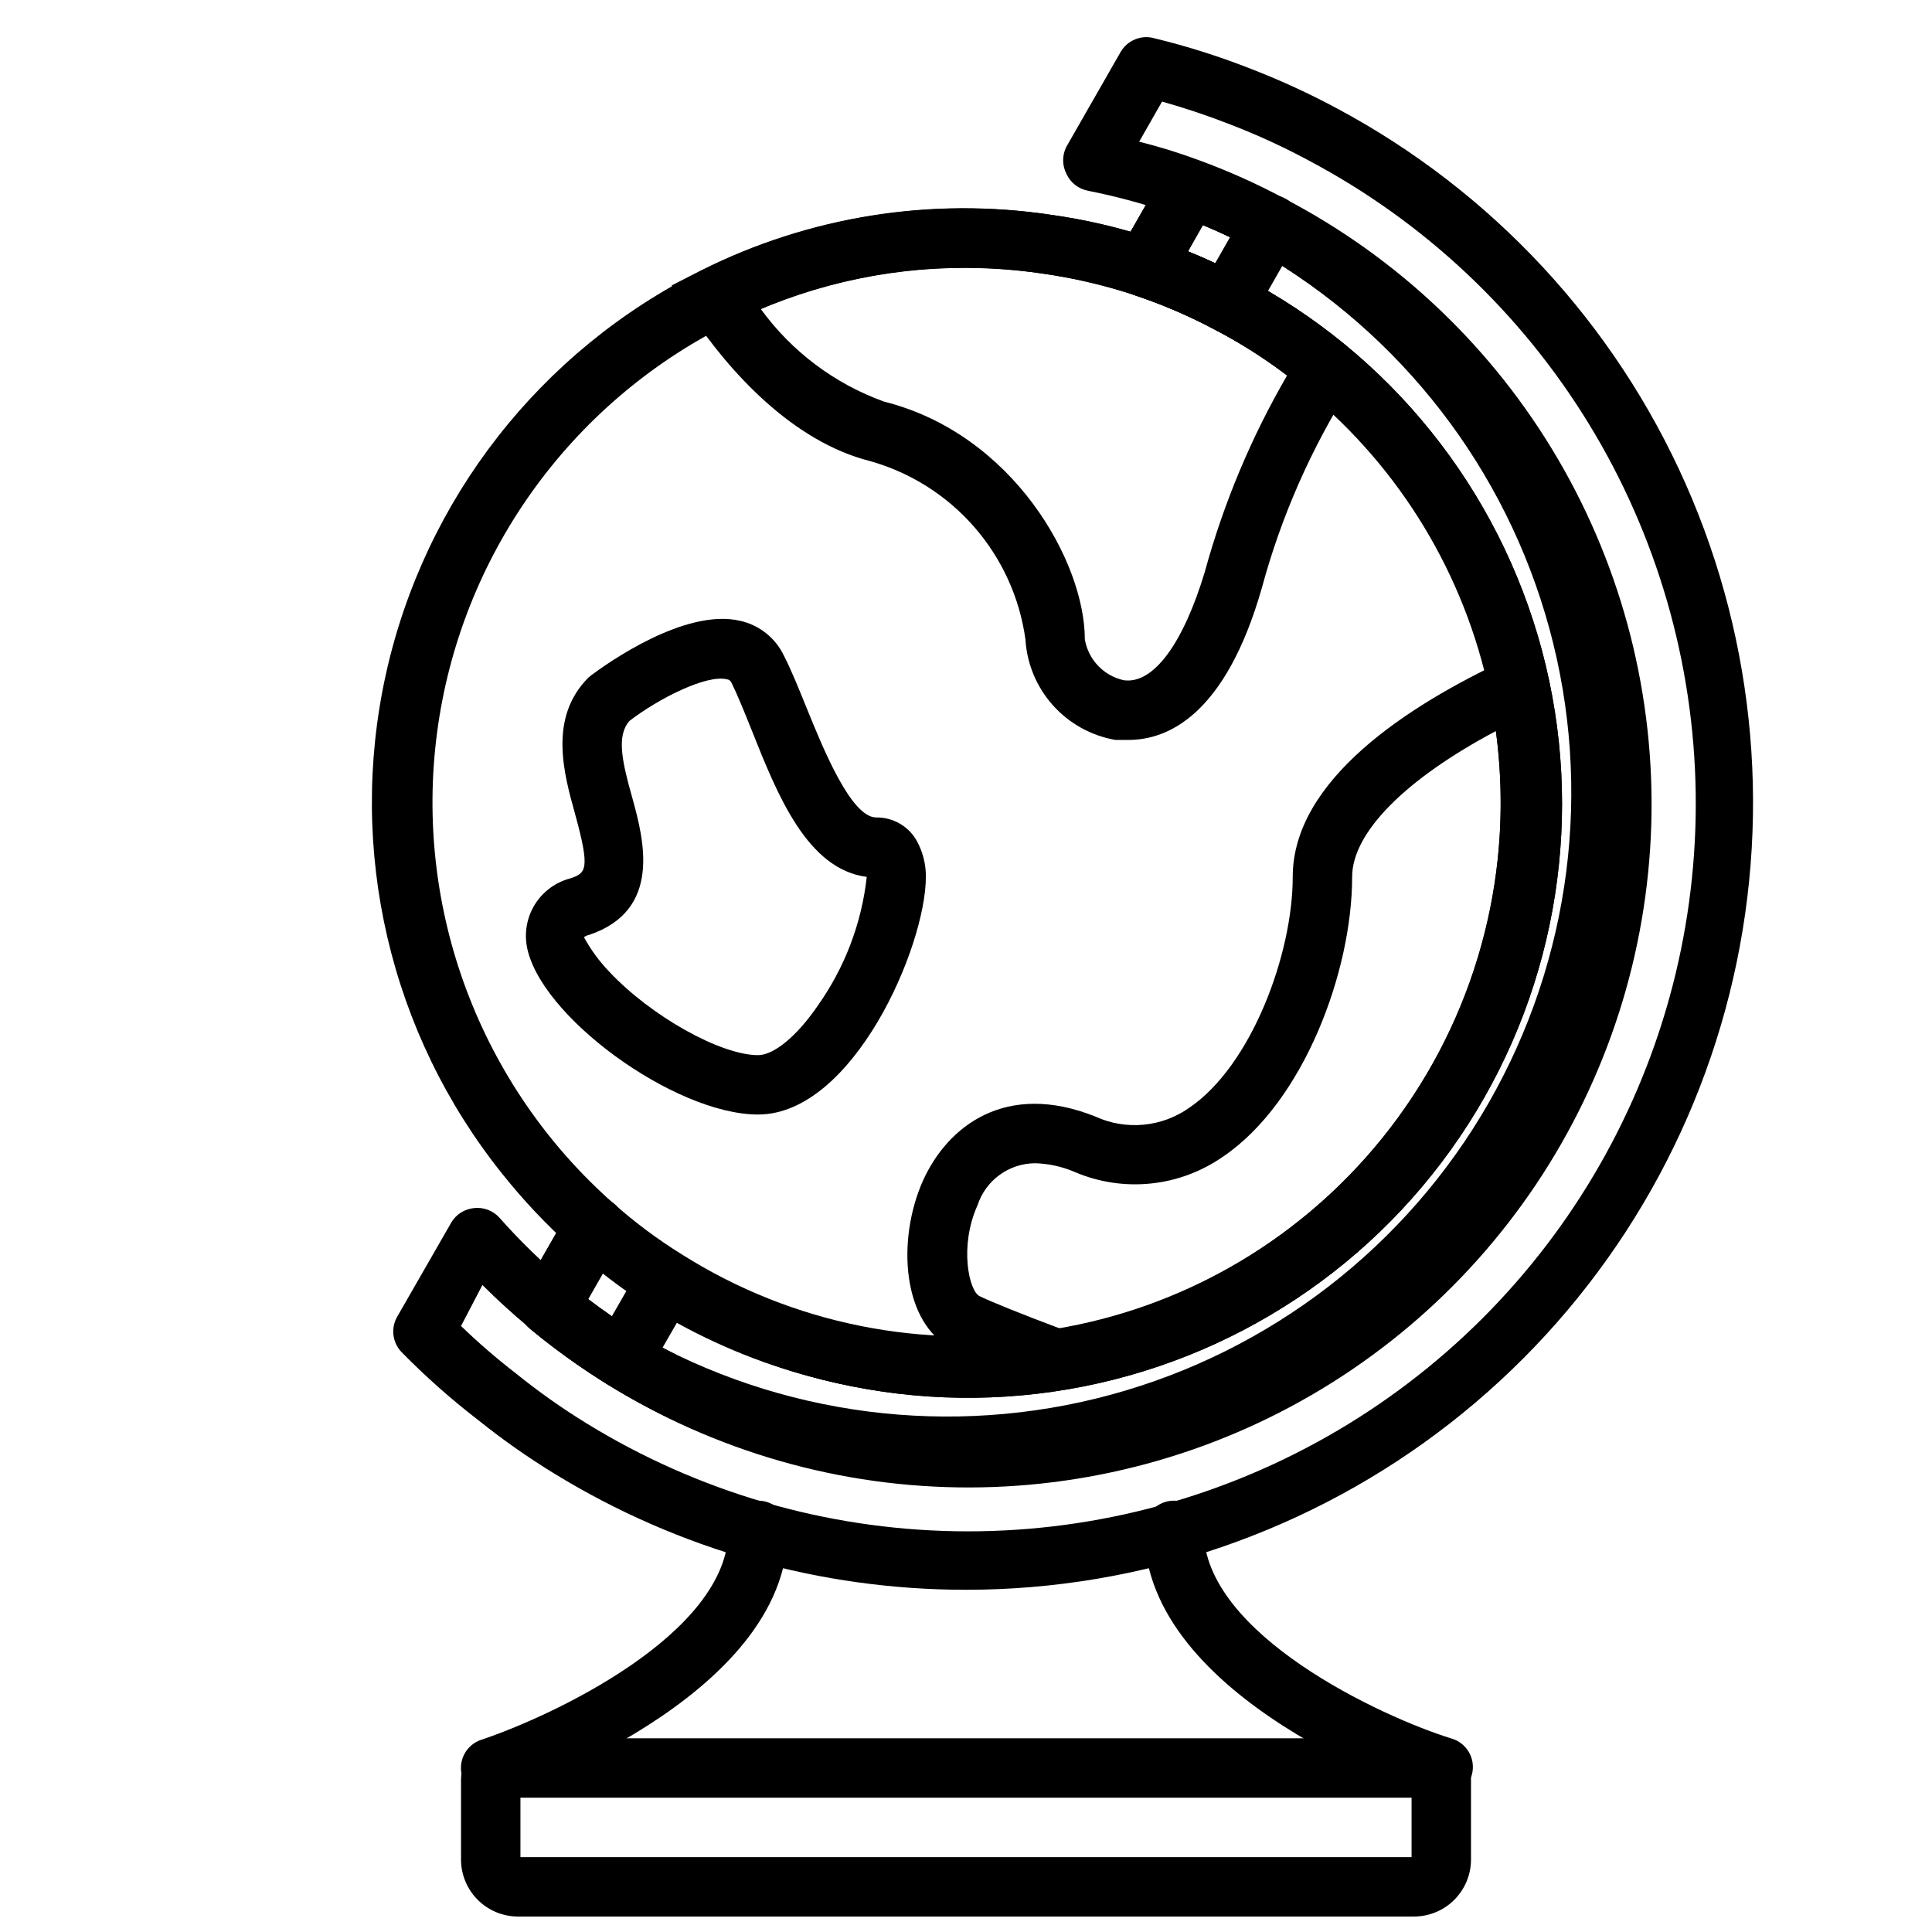
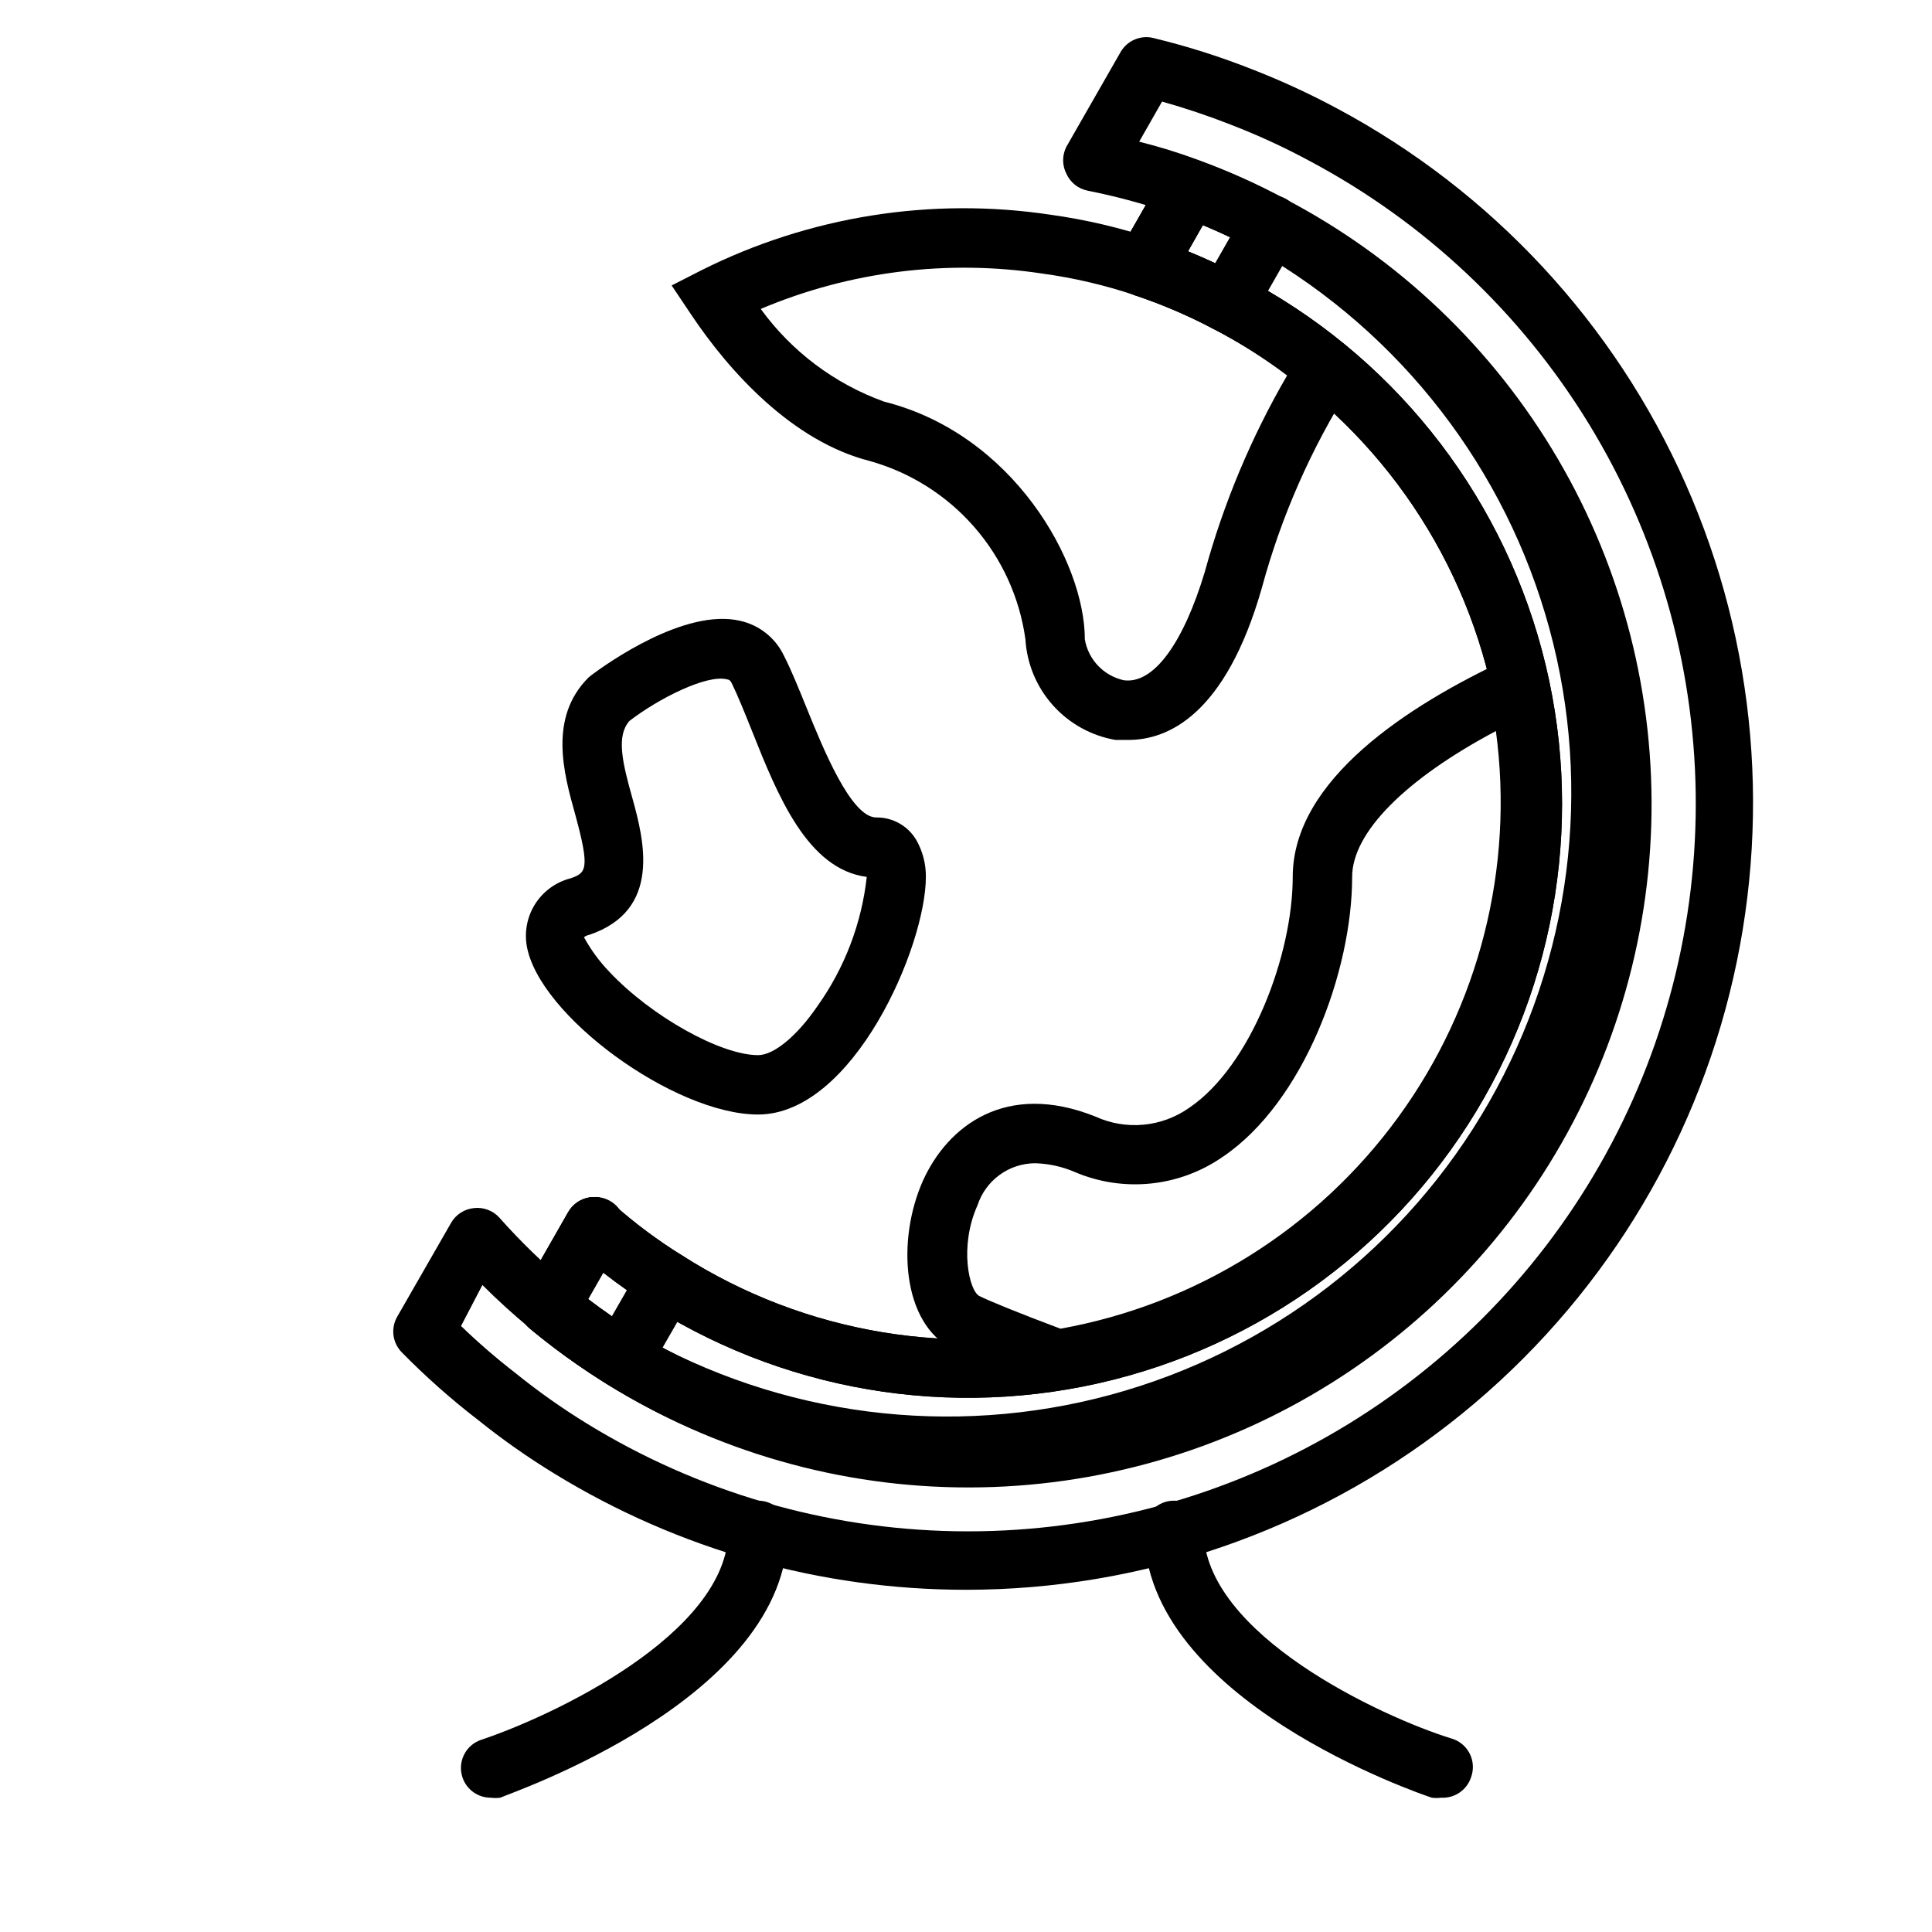
<svg xmlns="http://www.w3.org/2000/svg" width="800px" height="800px" version="1.1" viewBox="144 144 512 512">
  <defs>
    <clipPath id="a">
-       <path d="m266 604h268v47.902h-268z" />
-     </clipPath>
+       </clipPath>
  </defs>
  <path d="m400 537.76c-42.207 0.059-83.094-14.68-115.56-41.641-2.961-2.445-3.727-6.672-1.812-10l11.965-20.941 0.004 0.004c1.184-2.066 3.238-3.484 5.586-3.859 2.328-0.367 4.695 0.328 6.457 1.891 5.664 5.023 11.746 9.555 18.184 13.539 32.668 20.82 72.43 27.359 110.04 18.094 37.613-9.262 69.793-33.52 89.055-67.129 19.258-33.609 23.922-73.637 12.898-110.77-11.023-37.137-36.766-68.141-71.242-85.797-6.672-3.535-13.621-6.512-20.785-8.895-2.238-0.742-4.031-2.445-4.879-4.644-0.801-2.144-0.629-4.531 0.473-6.535l11.965-20.941c1.918-3.356 5.984-4.82 9.605-3.461 7.793 2.859 15.367 6.281 22.668 10.23 35.609 18.969 63.863 49.285 80.281 86.141 16.414 36.852 20.047 78.133 10.328 117.29-9.723 39.156-32.242 73.945-63.988 98.844-31.746 24.895-70.898 38.477-111.24 38.586zm-100.37-49.672c4.328 3.305 8.816 6.375 13.305 9.211 25.211 15.367 54.078 23.699 83.602 24.137 29.523 0.434 58.621-7.047 84.277-21.664 25.652-14.617 46.922-35.84 61.598-61.457 14.68-25.621 22.227-54.703 21.859-84.227-0.367-29.523-8.633-58.41-23.941-83.656-15.309-25.246-37.098-45.934-63.105-59.91-4.488-2.441-9.289-4.723-14.484-6.926l-3.938 7.008c4.777 1.941 9.5 4.144 14.168 6.613l0.004-0.004c39.305 20.371 68.211 56.352 79.645 99.121 11.434 42.766 4.332 88.371-19.566 125.64-23.895 37.266-62.375 62.75-106.02 70.207-43.637 7.457-88.395-3.805-123.31-31.02z" />
  <path d="m400 537.76c-42.207 0.059-83.094-14.68-115.56-41.641-2.961-2.445-3.727-6.672-1.812-10l11.965-20.941 0.004 0.004c1.184-2.066 3.238-3.484 5.586-3.859 2.328-0.367 4.695 0.328 6.457 1.891 5.664 5.023 11.746 9.555 18.184 13.539 32.668 20.82 72.43 27.359 110.04 18.094 37.613-9.262 69.793-33.52 89.055-67.129 19.258-33.609 23.922-73.637 12.898-110.77-11.023-37.137-36.766-68.141-71.242-85.797-6.672-3.535-13.621-6.512-20.785-8.895-2.238-0.742-4.031-2.445-4.879-4.644-0.801-2.144-0.629-4.531 0.473-6.535l11.965-20.941c1.918-3.356 5.984-4.82 9.605-3.461 7.793 2.859 15.367 6.281 22.668 10.23 35.609 18.969 63.863 49.285 80.281 86.141 16.414 36.852 20.047 78.133 10.328 117.29-9.723 39.156-32.242 73.945-63.988 98.844-31.746 24.895-70.898 38.477-111.24 38.586zm-100.37-49.672c4.328 3.305 8.816 6.375 13.305 9.211 25.211 15.367 54.078 23.699 83.602 24.137 29.523 0.434 58.621-7.047 84.277-21.664 25.652-14.617 46.922-35.84 61.598-61.457 14.68-25.621 22.227-54.703 21.859-84.227-0.367-29.523-8.633-58.41-23.941-83.656-15.309-25.246-37.098-45.934-63.105-59.91-4.488-2.441-9.289-4.723-14.484-6.926l-3.938 7.008c4.777 1.941 9.5 4.144 14.168 6.613l0.004-0.004c39.305 20.371 68.211 56.352 79.645 99.121 11.434 42.766 4.332 88.371-19.566 125.64-23.895 37.266-62.375 62.75-106.02 70.207-43.637 7.457-88.395-3.805-123.31-31.02z" />
  <g clip-path="url(#a)">
    <path d="m518.71 651.9h-237.42c-4.008 0-7.856-1.59-10.688-4.426-2.836-2.836-4.426-6.68-4.426-10.688v-21.098c0-6.086 4.934-11.02 11.02-11.02h245.61c6.09 0 11.023 4.934 11.023 11.02v21.098c0 4.008-1.594 7.852-4.43 10.688-2.832 2.836-6.676 4.426-10.688 4.426zm-236.79-15.742h236.16v-15.746h-236.16z" />
  </g>
  <path d="m274.05 620.41c-3.387 0.012-6.394-2.144-7.481-5.352-0.672-1.984-0.527-4.152 0.402-6.031 0.934-1.875 2.57-3.305 4.559-3.965 18.262-6.062 65.496-27.949 65.496-55.5 0-4.348 3.523-7.871 7.871-7.871 4.348 0 7.871 3.523 7.871 7.871 0 44.555-73.133 69.43-76.203 70.848h0.004c-0.836 0.109-1.684 0.109-2.519 0z" />
  <path d="m525.95 620.41c-0.836 0.109-1.68 0.109-2.516 0-3.07-1.023-76.203-25.898-76.203-70.848 0-4.348 3.523-7.871 7.871-7.871 4.348 0 7.875 3.523 7.875 7.871 0 27.551 47.23 49.438 65.496 55.105h-0.004c2.156 0.57 3.969 2.023 4.988 4.004s1.152 4.301 0.367 6.387c-1.129 3.348-4.344 5.535-7.875 5.352z" />
  <path d="m469.2 232.01c-2.82 0.012-5.43-1.484-6.844-3.922-1.414-2.438-1.414-5.445-0.008-7.883l11.73-20.547c2.176-3.781 7.004-5.086 10.785-2.914 3.781 2.176 5.086 7.004 2.914 10.785l-11.73 20.547c-1.414 2.445-4.027 3.945-6.848 3.934z" />
  <path d="m308.84 511.86c-2.816 0.012-5.426-1.484-6.84-3.922s-1.418-5.445-0.008-7.887l11.809-20.547v0.004c2.172-3.785 7-5.09 10.785-2.914 3.781 2.172 5.086 7 2.91 10.785l-11.809 20.547c-1.41 2.445-4.023 3.945-6.848 3.934z" />
  <path d="m447.23 222.64c-2.746-0.035-5.277-1.496-6.676-3.859-1.398-2.363-1.465-5.285-0.172-7.711l11.965-20.941c2.172-3.781 7.004-5.086 10.785-2.91 3.781 2.172 5.086 7 2.91 10.785l-11.965 20.938c-1.469 2.356-4.07 3.762-6.848 3.699z" />
  <path d="m289.79 497.93c-2.816 0.012-5.426-1.484-6.84-3.922-1.414-2.438-1.418-5.445-0.008-7.887l11.965-20.941v0.004c2.176-3.785 7.004-5.086 10.785-2.914 3.781 2.176 5.086 7.004 2.914 10.785l-11.965 20.941c-1.414 2.445-4.027 3.945-6.852 3.934z" />
-   <path d="m400 514.14c-29.508 0.133-58.457-8.051-83.523-23.617-14.98-9.562-28.281-21.531-39.359-35.426-29.773-37.164-41.121-85.805-30.879-132.3 10.246-46.504 40.988-85.871 83.621-107.08 28.602-14.332 60.93-19.5 92.574-14.801 9.254 1.285 18.371 3.422 27.238 6.379 8.016 2.613 15.789 5.934 23.223 9.918 9.895 5.148 19.188 11.379 27.707 18.578 27.355 22.641 46.227 53.887 53.531 88.637 2.199 10.617 3.305 21.434 3.305 32.277 0.152 37.359-13.051 73.539-37.23 102.02-24.176 28.48-57.738 47.383-94.625 53.293-8.449 1.441-17.012 2.152-25.582 2.129zm24.324-9.918m-24.324-289.22c-21.871-0.062-43.445 5.035-62.977 14.875-42.18 21.059-71.125 61.715-77.219 108.46s11.461 93.465 46.832 124.63c5.664 5.023 11.746 9.551 18.184 13.539 29.164 18.391 64.082 25.395 98.086 19.68h0.707c33.035-5.457 63.051-22.484 84.684-48.039s33.473-57.973 33.398-91.453c-0.012-9.785-1.016-19.543-2.992-29.129-6.574-31.285-23.59-59.406-48.254-79.742-7.641-6.477-15.988-12.074-24.875-16.688-6.672-3.535-13.621-6.512-20.785-8.895-14.461-4.734-29.574-7.18-44.789-7.242z" />
  <path d="m400 565.31c-38.453 0.008-76.16-10.617-108.95-30.703-7.098-4.332-13.91-9.117-20.391-14.328-7.152-5.504-13.91-11.5-20.23-17.945-2.43-2.516-2.91-6.332-1.18-9.367l14.328-24.953v-0.004c1.281-2.184 3.535-3.621 6.059-3.856 2.508-0.281 4.992 0.656 6.691 2.519 5.578 6.305 11.633 12.172 18.105 17.555 5.816 4.867 11.969 9.316 18.422 13.301 38.059 21.797 83.219 27.582 125.55 16.082 42.324-11.5 78.348-39.344 100.14-77.402 21.797-38.062 27.582-83.223 16.078-125.55-11.5-42.324-39.34-78.348-77.402-100.14-6.695-3.59-13.641-6.695-20.781-9.289-7.879-2.828-15.957-5.062-24.168-6.691-2.504-0.488-4.617-2.16-5.668-4.488-1.148-2.25-1.148-4.914 0-7.164l14.328-25.031c1.793-3.188 5.543-4.719 9.051-3.699 8.84 2.152 17.52 4.914 25.98 8.266 7.652 2.981 15.117 6.426 22.355 10.312 41.012 21.922 73.52 56.922 92.363 99.434 18.844 42.516 22.941 90.105 11.645 135.21-11.297 45.109-37.344 85.152-74.004 113.77-36.656 28.613-81.824 44.156-128.32 44.164zm-133.82-69.906c4.594 4.438 9.43 8.613 14.484 12.52 5.981 4.832 12.262 9.273 18.812 13.301 29.426 18.105 63.176 27.973 97.723 28.57 34.543 0.598 68.613-8.098 98.648-25.172 30.039-17.074 54.934-41.902 72.09-71.895 17.16-29.988 25.945-64.035 25.441-98.582-0.504-34.543-10.277-68.32-28.301-97.797-18.023-29.477-43.633-53.57-74.152-69.762-6.695-3.609-13.609-6.789-20.703-9.527-5.981-2.352-12.078-4.402-18.266-6.141l-6.062 10.629c5.352 1.34 10.707 2.992 15.742 4.879h0.004c7.844 2.863 15.473 6.281 22.828 10.234 30.141 15.746 55.234 39.664 72.414 69.012 17.18 29.344 25.746 62.938 24.719 96.926-1.027 33.992-11.605 67.004-30.52 95.262-18.918 28.258-45.414 50.617-76.445 64.516-31.035 13.898-65.355 18.777-99.035 14.078-33.68-4.699-65.355-18.789-91.398-40.656-4.172-3.465-8.344-7.242-12.359-11.258z" />
  <path d="m443.06 340.09h-3.465c-6.402-1.109-12.242-4.348-16.57-9.191-4.332-4.844-6.898-11.012-7.281-17.496-1.531-11.031-6.254-21.379-13.578-29.77-7.328-8.391-16.945-14.457-27.672-17.461-20.469-5.195-37.156-23.617-47.23-38.652l-5.273-7.871 7.871-4.016c28.602-14.34 60.938-19.48 92.574-14.723 9.254 1.285 18.371 3.422 27.238 6.379 8.016 2.613 15.789 5.934 23.223 9.918 9.895 5.148 19.188 11.379 27.707 18.578l5.352 4.488-3.938 5.902h0.004c-10.523 16.578-18.484 34.652-23.617 53.609-9.68 33.926-25.109 40.305-35.344 40.305zm-97.457-114.22c8.184 11.273 19.566 19.832 32.672 24.559 34.242 8.582 53.215 42.508 53.215 62.977 0.898 5.387 4.981 9.684 10.312 10.863 7.871 1.102 15.742-9.684 21.492-28.734h-0.004c4.988-18.215 12.316-35.703 21.805-52.031-12.211-9.195-25.82-16.371-40.305-21.254-7.988-2.684-16.211-4.606-24.559-5.75-25.266-3.816-51.09-0.574-74.629 9.371z" />
  <path d="m424.95 512.1h-2.047l-1.418-0.473c-12.676-4.723-20.625-7.871-25.031-10.156-13.383-6.691-14.879-28.812-7.871-44.555 6.535-14.484 21.965-26.527 45.738-17.004h-0.004c8.121 3.703 17.598 2.805 24.875-2.363 16.375-11.098 27.395-40.617 27.395-61.164 0-25.742 30.699-45.5 56.52-57.543l8.973-4.172 2.047 9.762 0.004-0.004c2.199 10.617 3.305 21.434 3.305 32.277 0.152 37.359-13.051 73.539-37.23 102.02-24.176 28.48-57.738 47.383-94.625 53.293zm-6.691-59.828c-3.375 0.027-6.656 1.113-9.383 3.106-2.723 1.992-4.758 4.785-5.809 7.992-4.961 11.02-2.203 22.75 0.473 24.09 2.676 1.34 10.785 4.644 21.492 8.66h-0.004c35.938-6.449 67.996-26.52 89.496-56.027 21.5-29.508 30.781-66.176 25.906-102.36-24.008 12.754-38.098 26.922-38.098 38.652 0 25.031-12.832 59.672-34.242 74.156l-0.004-0.004c-11.543 8.055-26.426 9.574-39.359 4.016-3.312-1.414-6.867-2.188-10.469-2.281z" />
  <path d="m344.89 439.36c-22.199 0-58.332-26.371-61.324-44.871-0.613-3.863 0.23-7.816 2.367-11.09 2.141-3.273 5.422-5.633 9.207-6.621 4.25-1.418 5.273-2.441 1.258-17.082-2.992-10.707-7.086-25.504 3.543-36.133l0.867-0.707c4.016-2.992 24.719-17.789 39.359-14.328 5.066 1.133 9.332 4.527 11.57 9.207 2.047 4.016 3.938 8.738 5.984 13.777 4.41 10.863 11.809 29.125 18.5 29.125 4.418-0.059 8.523 2.297 10.703 6.141 1.629 2.938 2.473 6.246 2.441 9.605 0 18.5-19.285 62.977-44.477 62.977zm-34.086-104.3c-3.465 3.938-1.969 10.707 0.789 20.469 3.07 11.098 7.871 29.676-11.414 36.211h-0.004c-0.512 0.102-0.996 0.316-1.414 0.629 1.832 3.359 4.109 6.457 6.769 9.211 11.02 11.73 29.441 22.043 39.359 22.043 4.172 0 10.234-4.961 15.742-12.988v-0.004c7.207-10.113 11.703-21.902 13.07-34.242-15.742-2.047-23.617-21.57-30.465-38.809-1.891-4.723-3.699-9.211-5.352-12.594-0.395-0.707-0.629-0.867-1.18-0.945-5.356-1.418-18.266 5.113-25.902 11.02z" />
</svg>